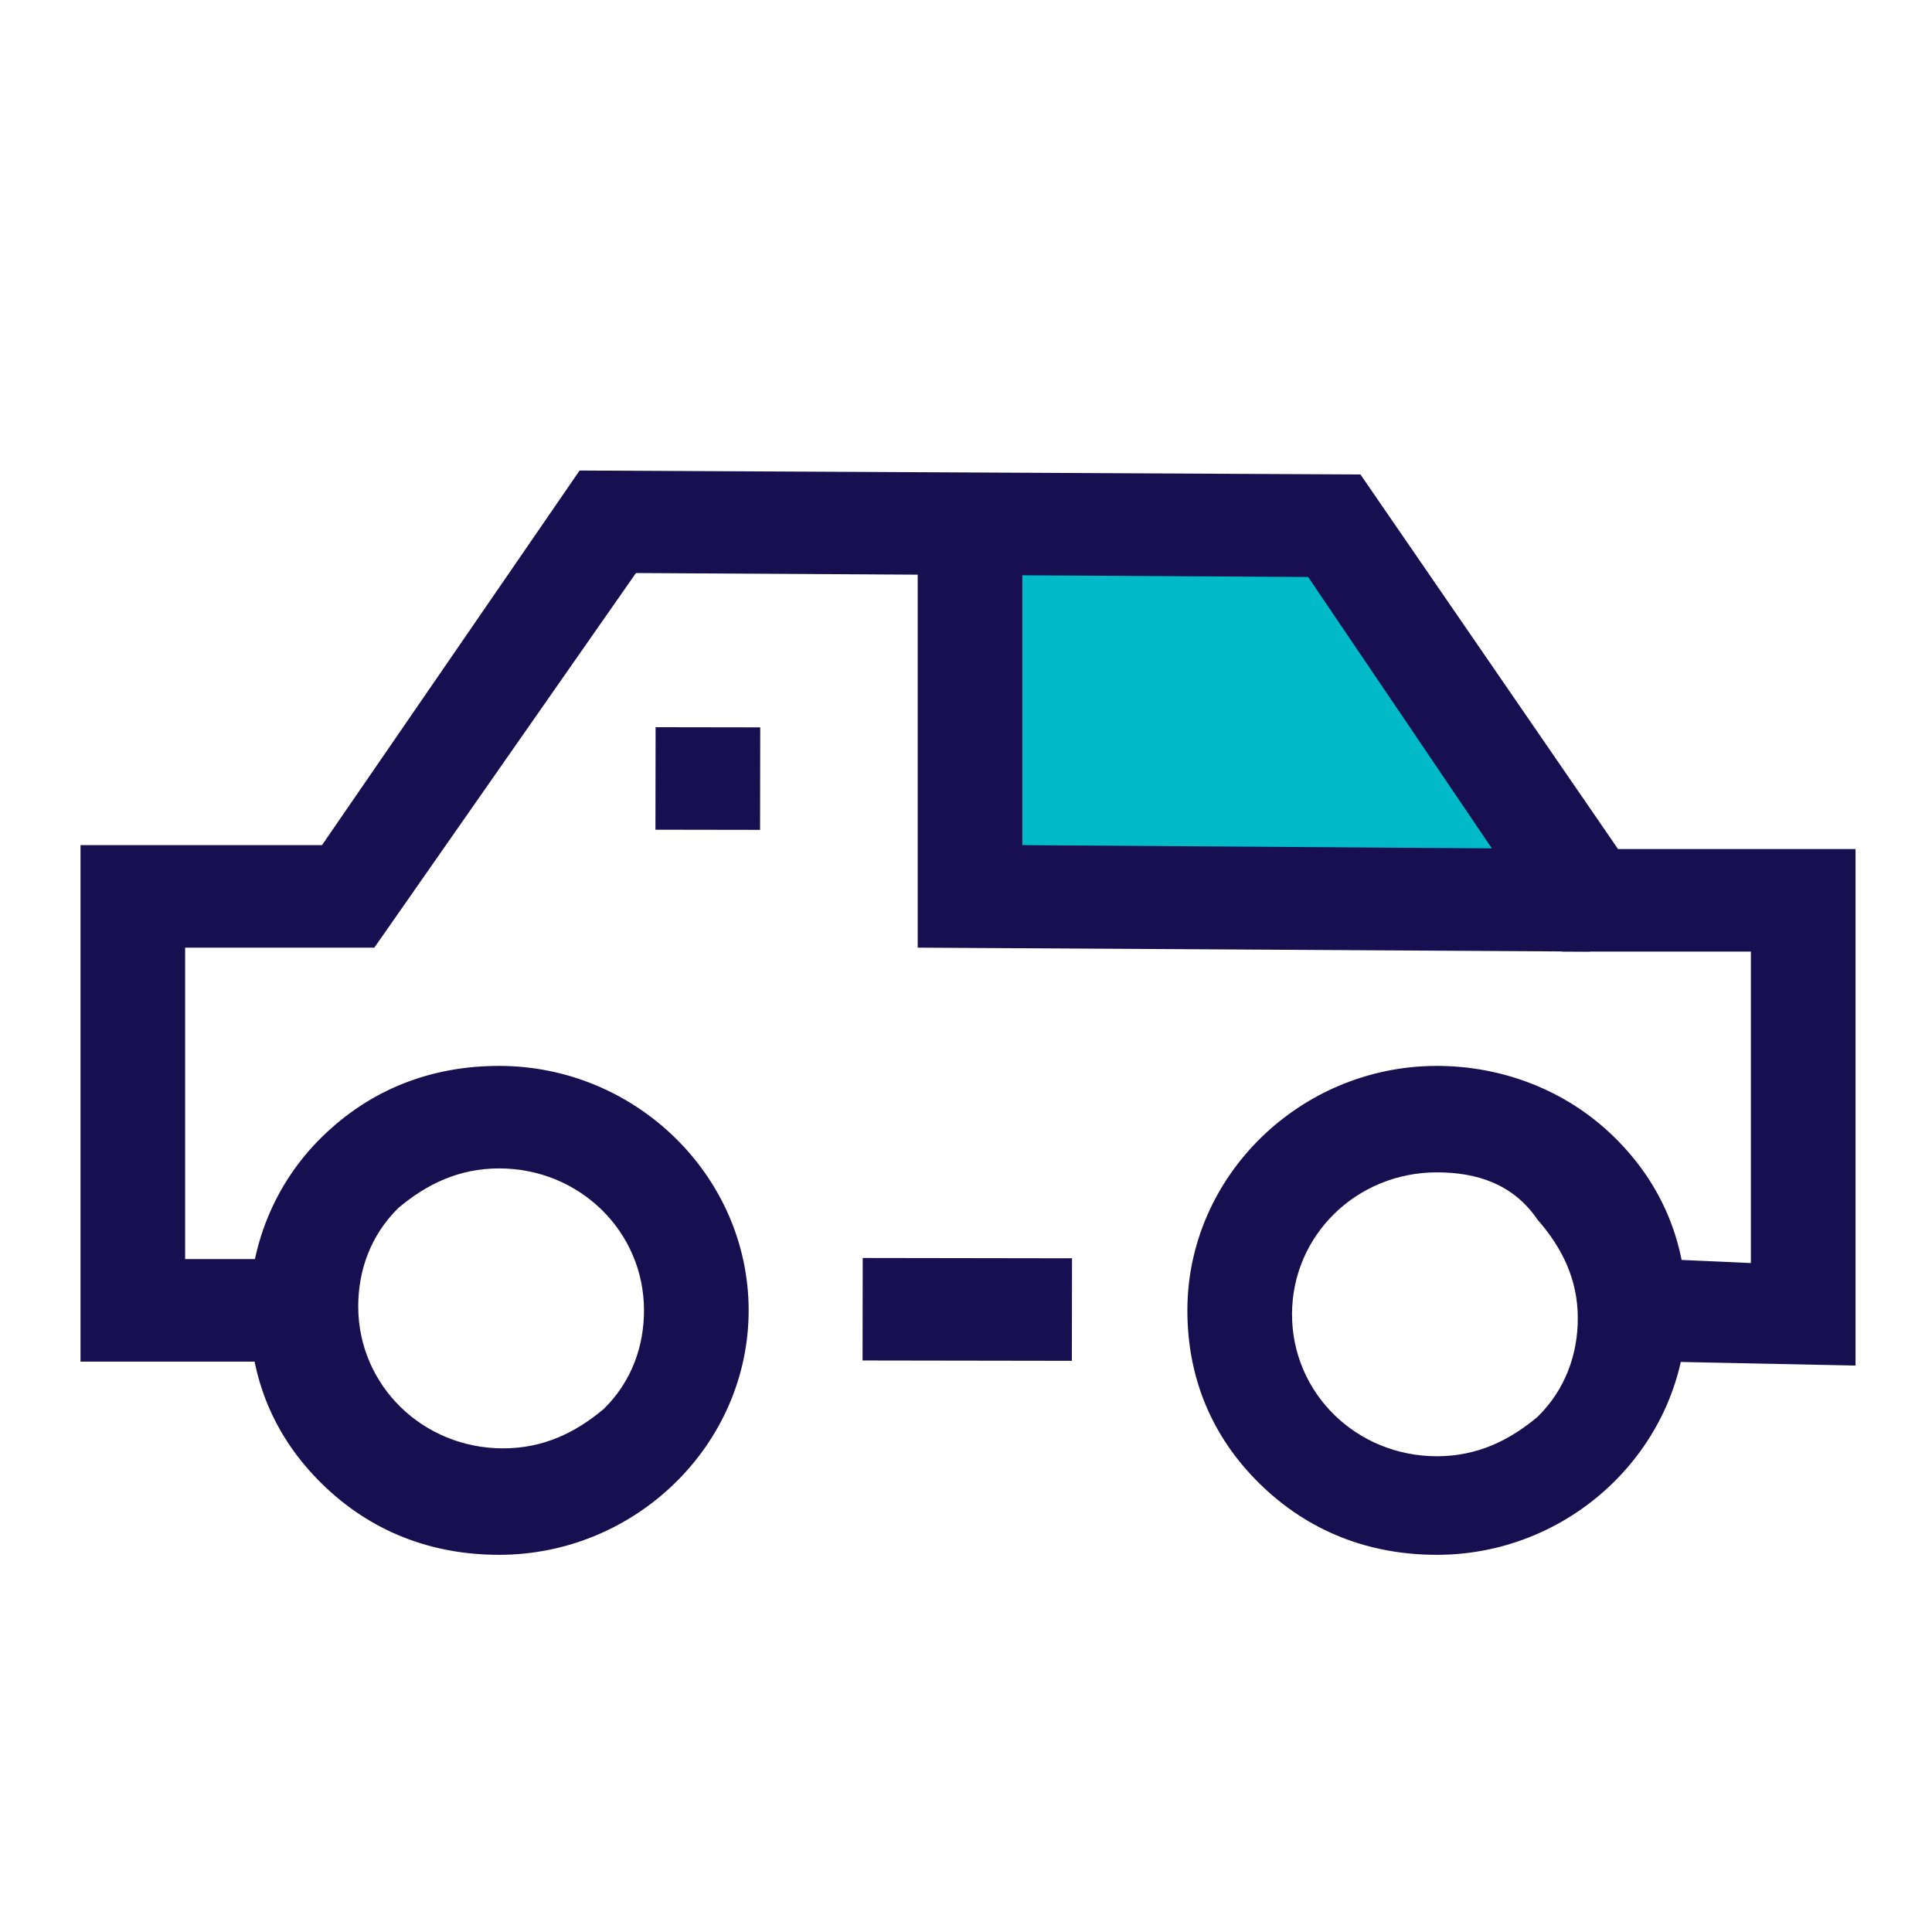
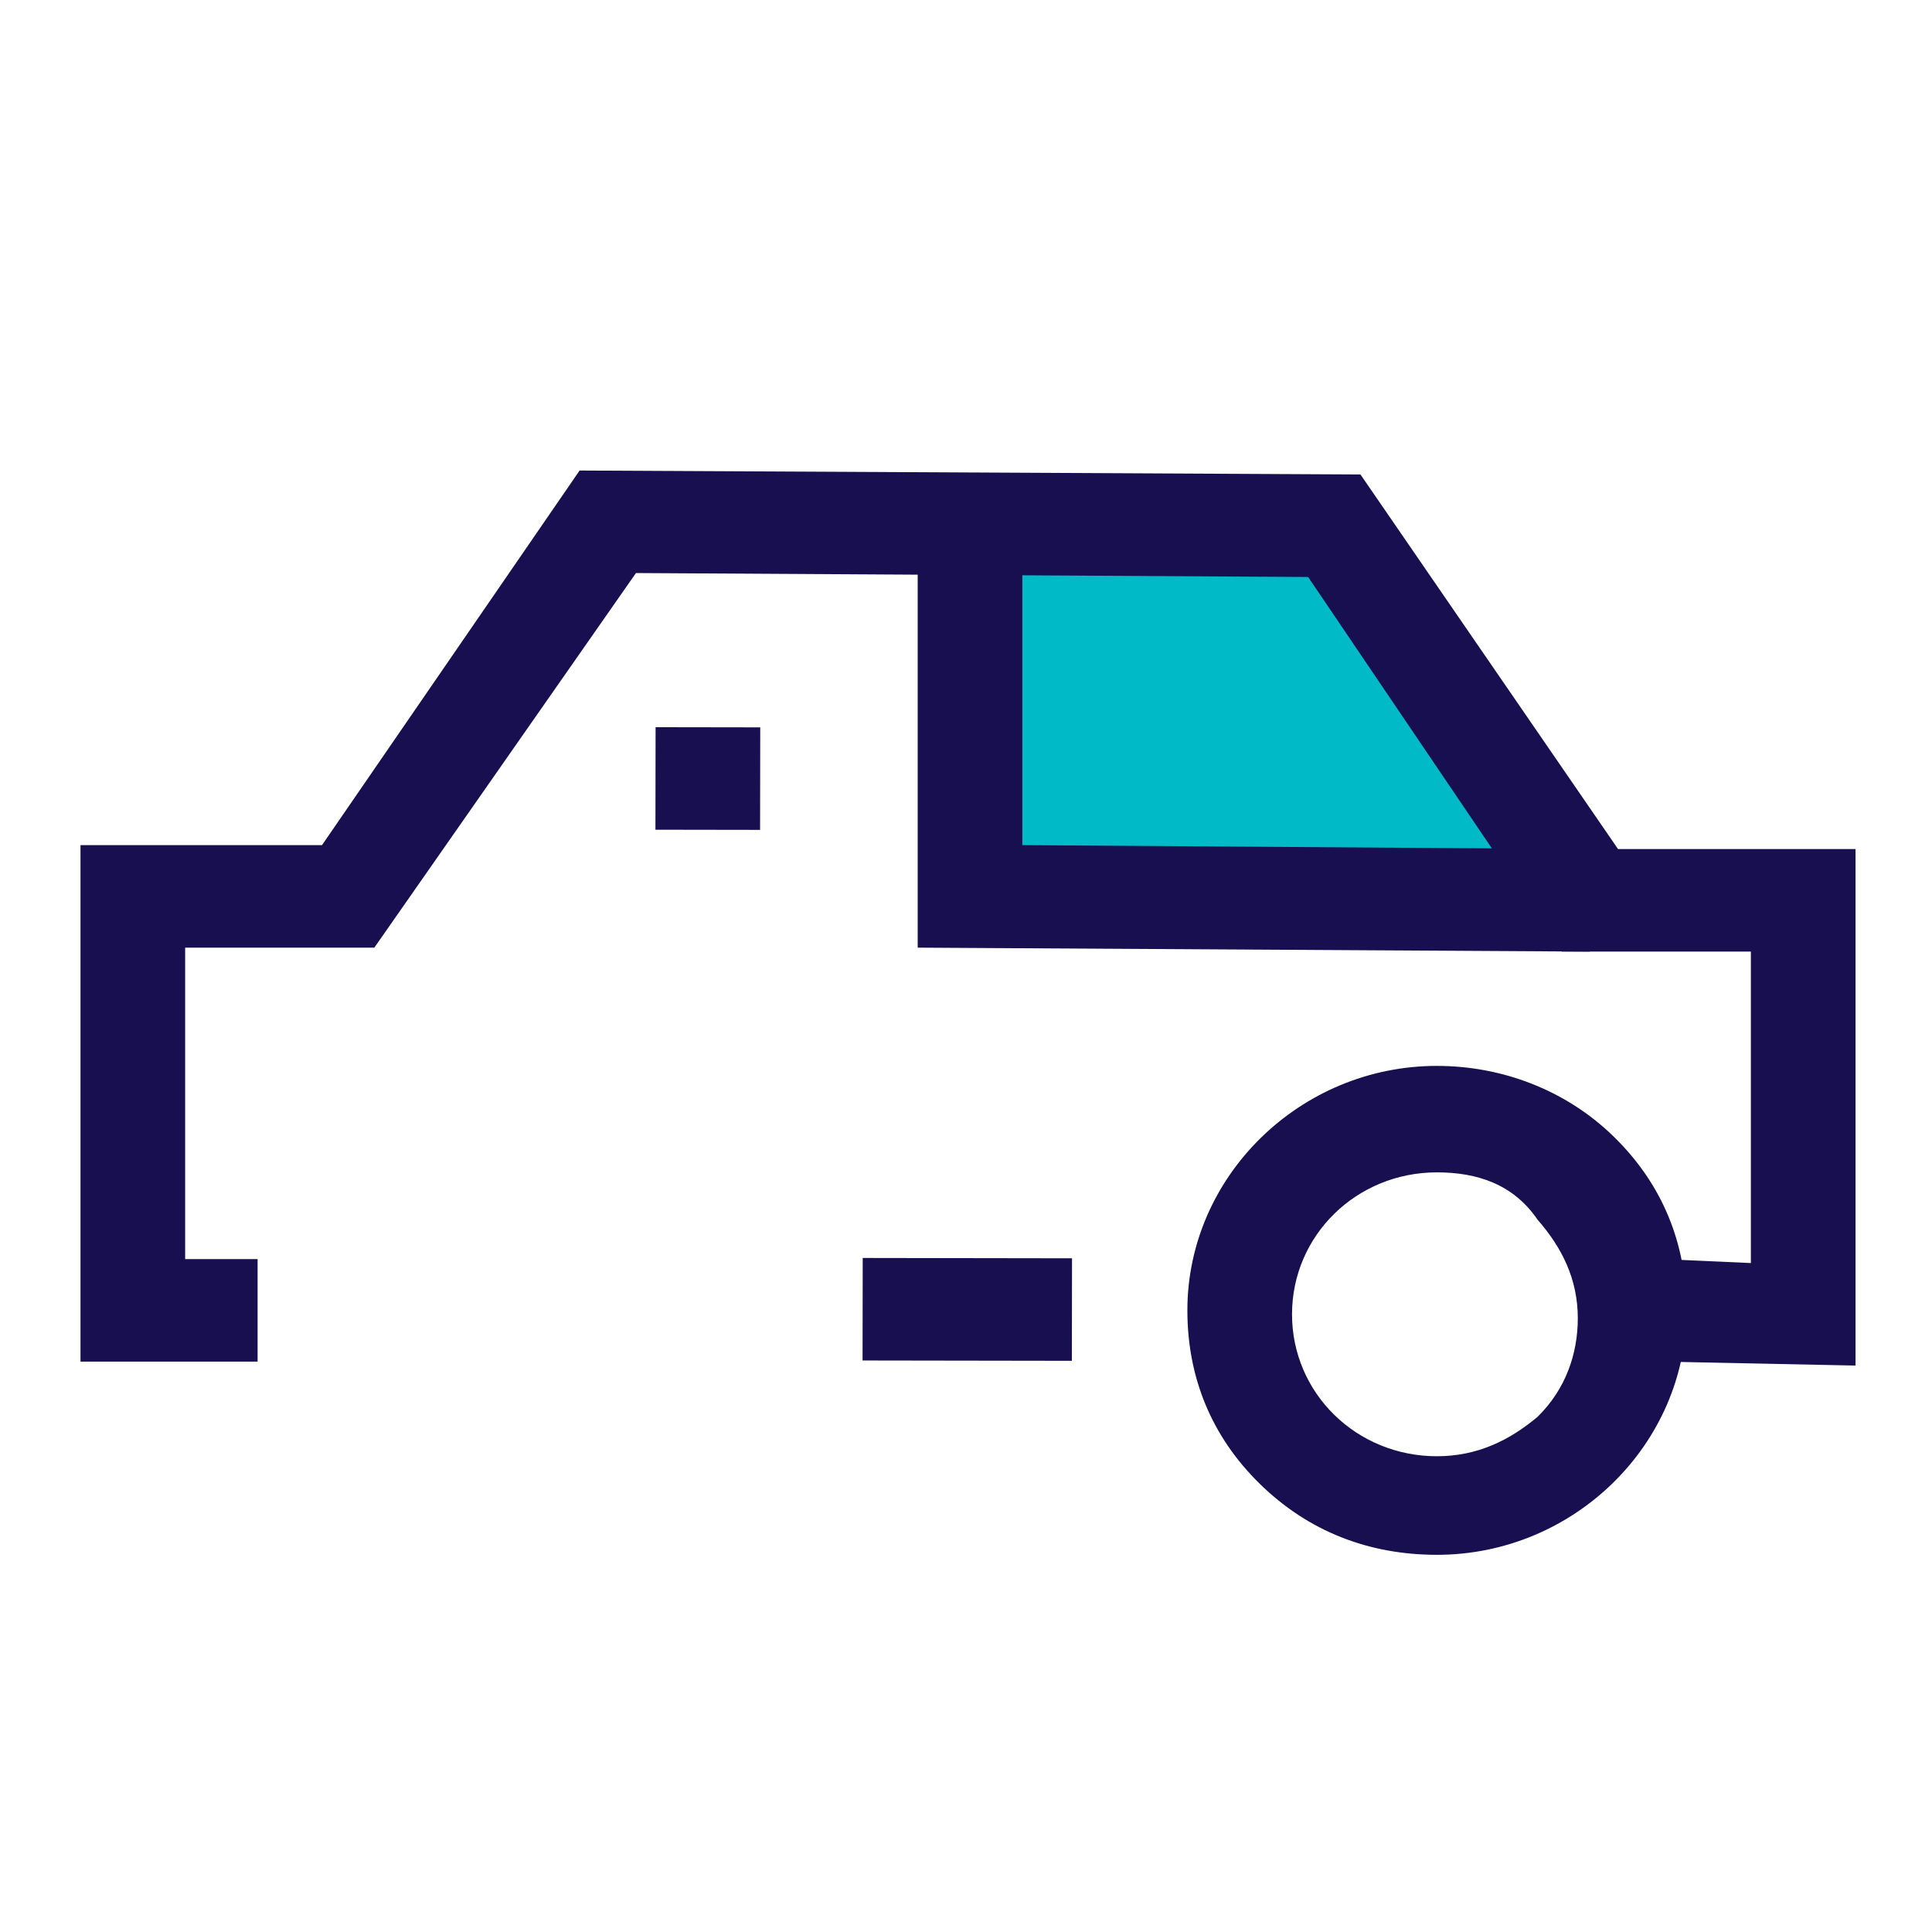
<svg xmlns="http://www.w3.org/2000/svg" width="48" height="48" viewBox="0 0 48 48" fill="none">
  <g id="âªï¸Pictogram/Website/private-car">
    <path id="Vector" d="M39.5 22.368L24.1 22.27V13.356H33.2L39.5 22.368Z" fill="#00BAC7" />
    <path id="Vector_2" d="M46.1 33.927L41.3 33.829V31.282L43.5 31.38V23.641H38.8L32.5 14.335L15.8 14.237L9.3 23.544H4.6V31.282H6.4V33.829H2V20.997H8L14.4 11.69L33.8 11.788L40.2 21.095H46.1V33.927Z" fill="#170F4F" />
-     <path id="Vector_3" d="M12.4 38.629C10.7 38.629 9.2 38.042 8 36.866C6.8 35.691 6.2 34.221 6.2 32.556C6.2 30.988 6.8 29.421 8 28.246C9.2 27.07 10.7 26.482 12.4 26.482C15.8 26.482 18.6 29.225 18.6 32.556C18.6 35.886 15.8 38.629 12.4 38.629ZM12.4 29.029C11.4 29.029 10.6 29.421 9.9 30.009C9.2 30.695 8.9 31.576 8.9 32.458C8.9 34.417 10.5 35.984 12.5 35.984C13.5 35.984 14.3 35.593 15 35.005C15.7 34.319 16 33.438 16 32.556C16 30.597 14.4 29.029 12.4 29.029Z" fill="#170F4F" />
    <path id="Vector_4" d="M35.7 38.629C34 38.629 32.5 38.042 31.3 36.866C30.1 35.691 29.5 34.221 29.5 32.556C29.5 29.225 32.3 26.482 35.7 26.482C37.3 26.482 38.9 27.07 40.1 28.246C41.3 29.421 41.9 30.891 41.9 32.556C41.9 35.886 39.1 38.629 35.7 38.629ZM35.7 29.127C33.7 29.127 32.1 30.695 32.1 32.654C32.1 34.613 33.7 36.18 35.7 36.18C36.7 36.18 37.5 35.788 38.2 35.201C38.9 34.515 39.2 33.633 39.2 32.752C39.2 31.772 38.8 30.988 38.2 30.303C37.6 29.421 36.7 29.127 35.7 29.127Z" fill="#170F4F" />
    <path id="Vector_5" d="M16.288 18.067L16.284 20.614L18.884 20.618L18.888 18.071L16.288 18.067Z" fill="#170F4F" />
    <path id="Vector_6" d="M21.434 31.254L21.43 33.801L26.63 33.809L26.634 31.262L21.434 31.254Z" fill="#170F4F" />
    <path id="Vector_7" d="M39.5 23.642L22.8 23.544V13.356H25.4V20.997L39.5 21.095V23.642Z" fill="#170F4F" />
  </g>
</svg>